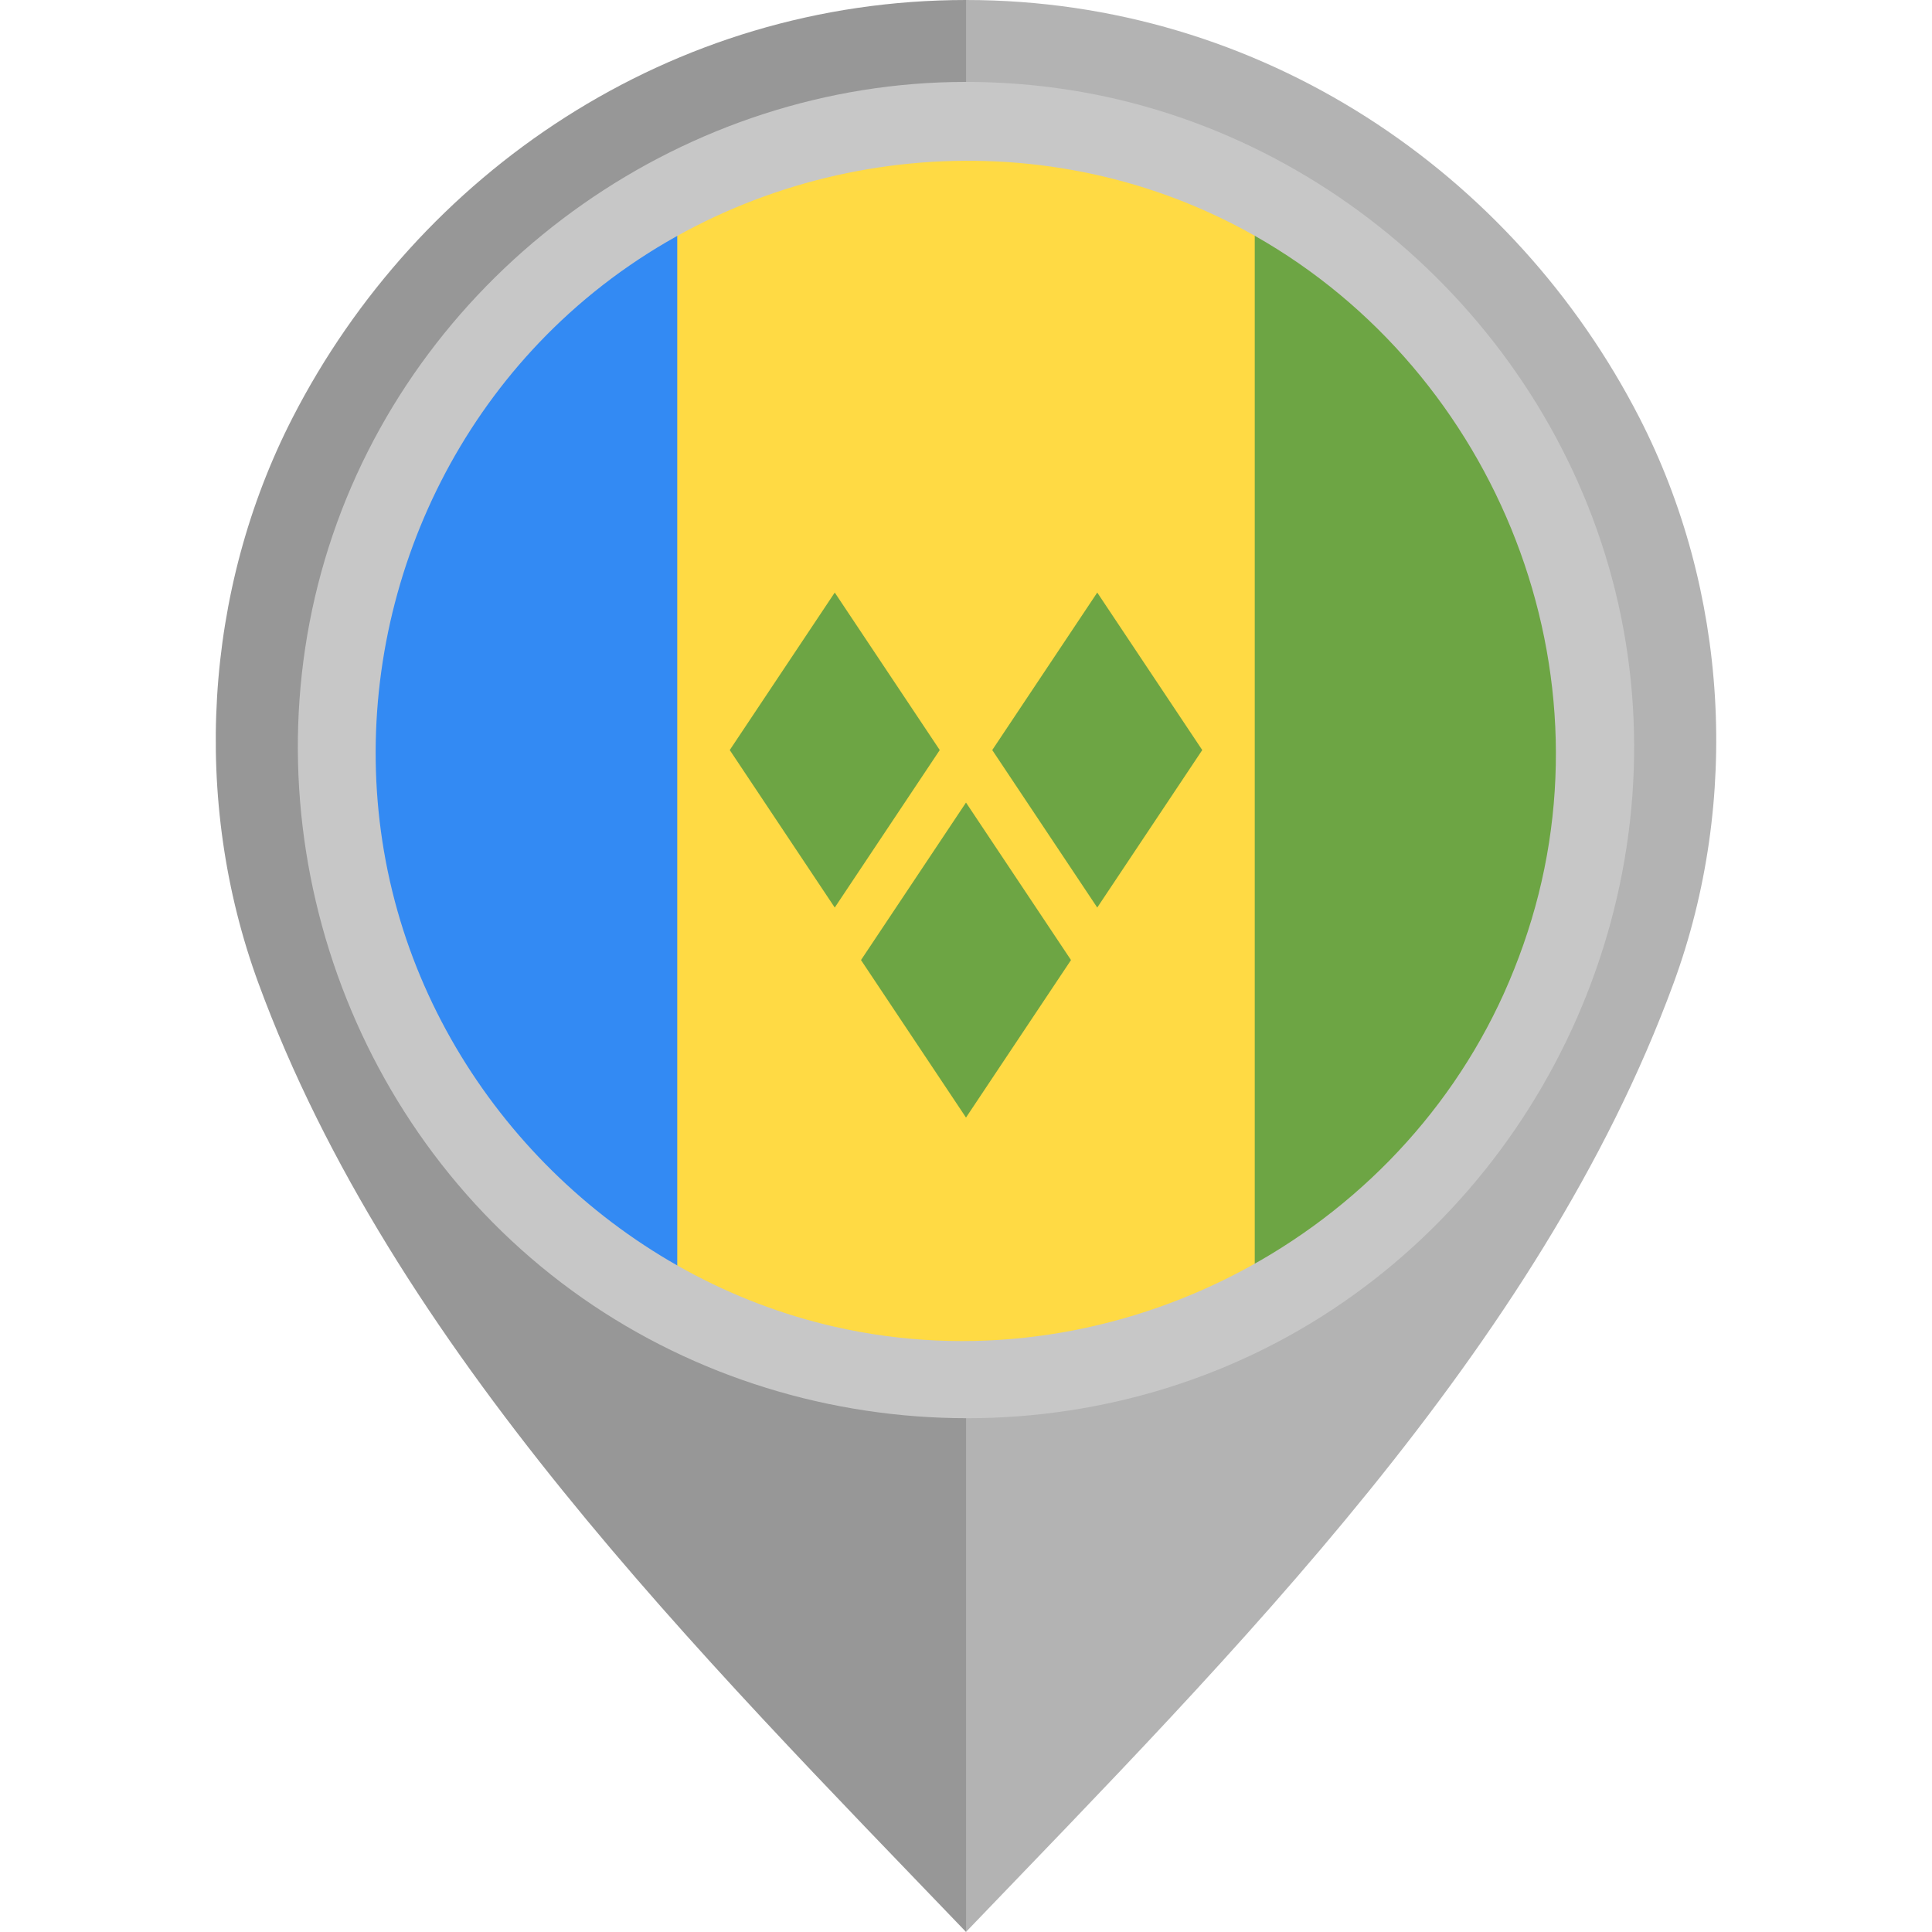
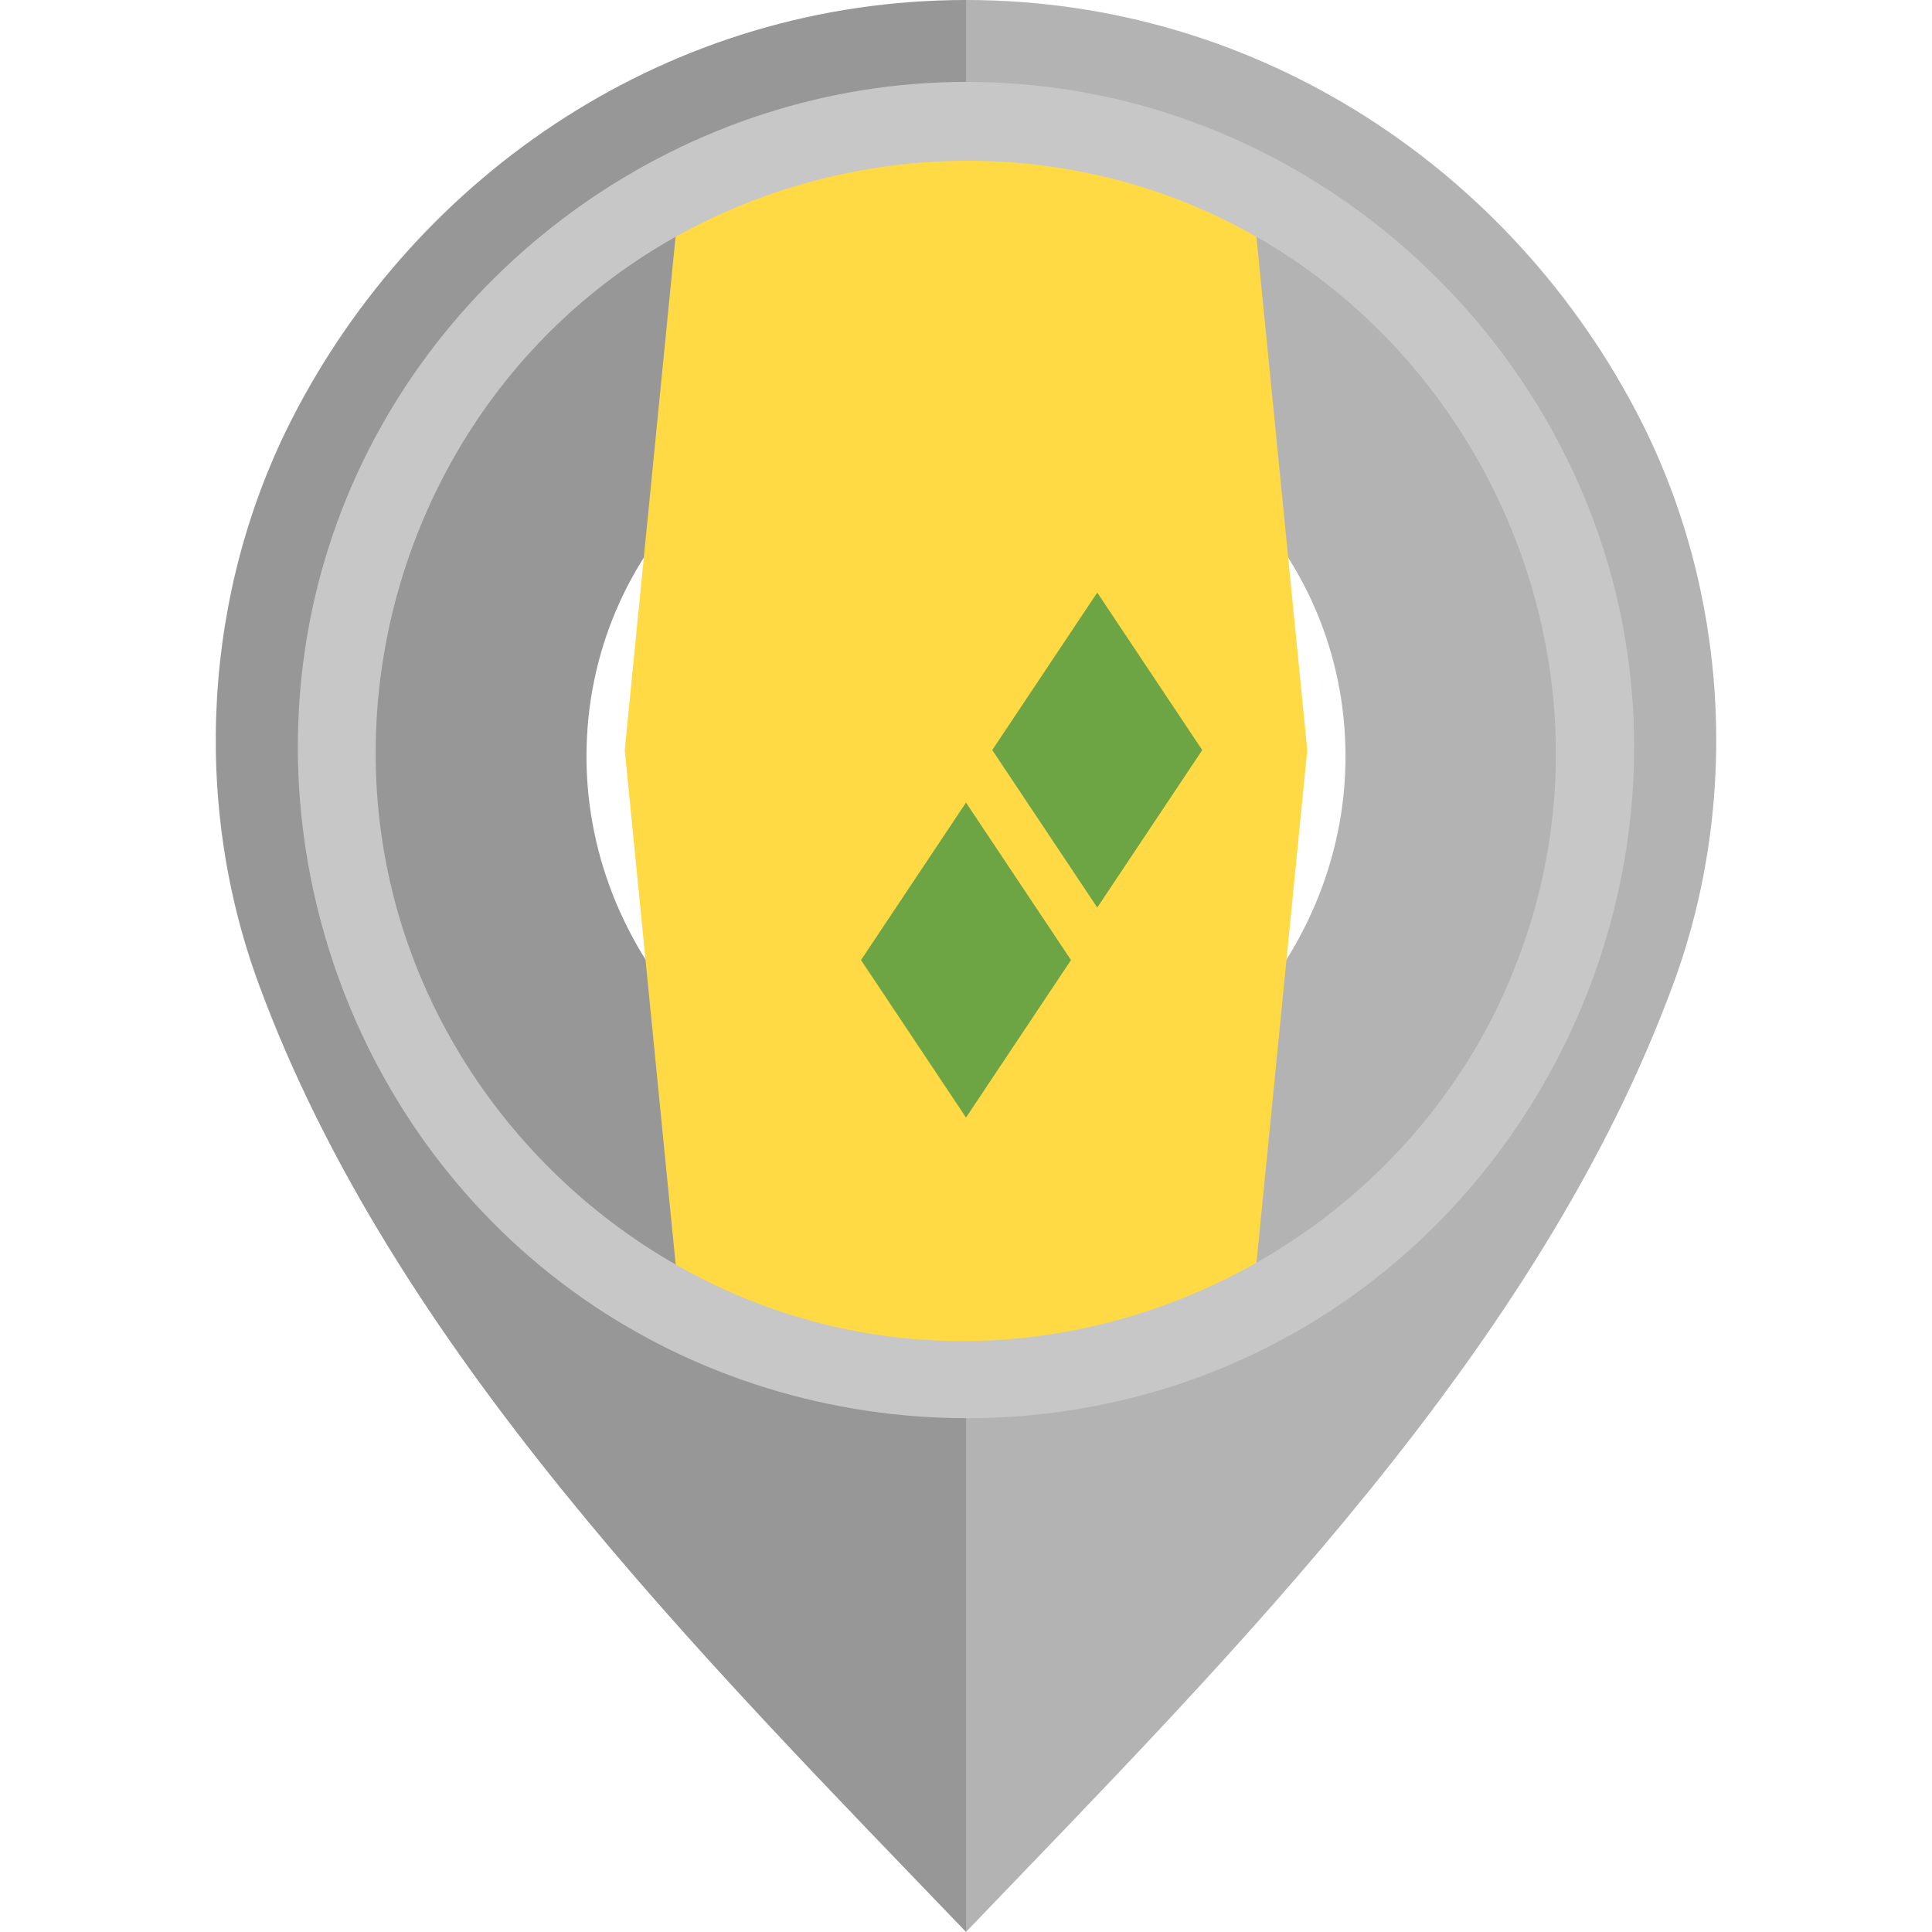
<svg xmlns="http://www.w3.org/2000/svg" height="800px" width="800px" version="1.1" id="Layer_1" viewBox="0 0 512 512" xml:space="preserve">
  <path style="fill:#B3B3B3;" d="M434.439,110.654C401.178,45.876,334.359,0.003,255.98,0v101.329  c55.478,0.004,100.593,43.671,100.595,99.15c0,54.805-45.491,102.048-100.595,102.052V512  c70.645-73.617,151.953-154.542,187.529-251.428C461.298,212.121,457.979,156.5,434.439,110.654z" />
  <path style="fill:#979797;" d="M68.492,260.572C104.066,357.458,185.374,438.383,256.019,512V302.531  c-55.104-0.004-100.595-47.247-100.594-102.052c0.001-55.478,45.116-99.146,100.594-99.15V0  c-78.379,0.003-145.2,45.876-178.46,110.654C54.021,156.5,50.703,212.121,68.492,260.572z" />
  <path style="fill:#FFDA44;" d="M332.521,58.227C309.79,45.825,283.718,38.773,256,38.773s-53.79,7.052-76.522,19.454  l-13.914,140.546l13.913,140.546c22.732,12.402,48.803,19.454,76.522,19.454s53.79-7.052,76.522-19.454l13.914-140.546  L332.521,58.227z" />
-   <path style="fill:#338AF3;" d="M179.478,339.318V58.227C129.743,85.364,96,138.127,96,198.773S129.743,312.182,179.478,339.318z" />
  <g>
-     <path style="fill:#6DA544;" d="M416,198.773c0-60.645-33.744-113.408-83.478-140.546v281.091   C382.256,312.182,416,259.42,416,198.773z" />
-     <polygon style="fill:#6DA544;" points="221.217,240.512 193.391,198.773 221.217,157.034 249.043,198.773  " />
    <polygon style="fill:#6DA544;" points="290.782,240.512 262.956,198.773 290.782,157.034 318.608,198.773  " />
    <polygon style="fill:#6DA544;" points="256,296.164 228.174,254.425 256,212.687 283.826,254.425  " />
  </g>
  <path style="fill:#C7C7C7;" d="M255.927,21.707c-73.745,0-141.451,47.552-166.61,116.806  c-25.343,69.773-3.142,149.836,53.974,197.071c57.236,47.338,140.369,53.625,203.979,15.148  c63.626-38.49,97.228-114.681,82.271-187.573C414.888,91.771,355.517,35.121,283.472,23.843  C274.36,22.416,265.141,21.707,255.927,21.707 M398.59,263.184c-30.241,67.009-105.732,104.802-177.479,88.399  c-55.215-12.621-100.384-55.764-115.778-110.195c-15.749-55.658,1.328-116.804,43.417-156.425  c45.535-42.867,114.172-54.571,171.321-28.799c68.228,30.767,105.971,108.144,87.651,180.844  C405.459,245.986,402.37,254.739,398.59,263.184C396.502,267.81,400.132,259.739,398.59,263.184" />
</svg>